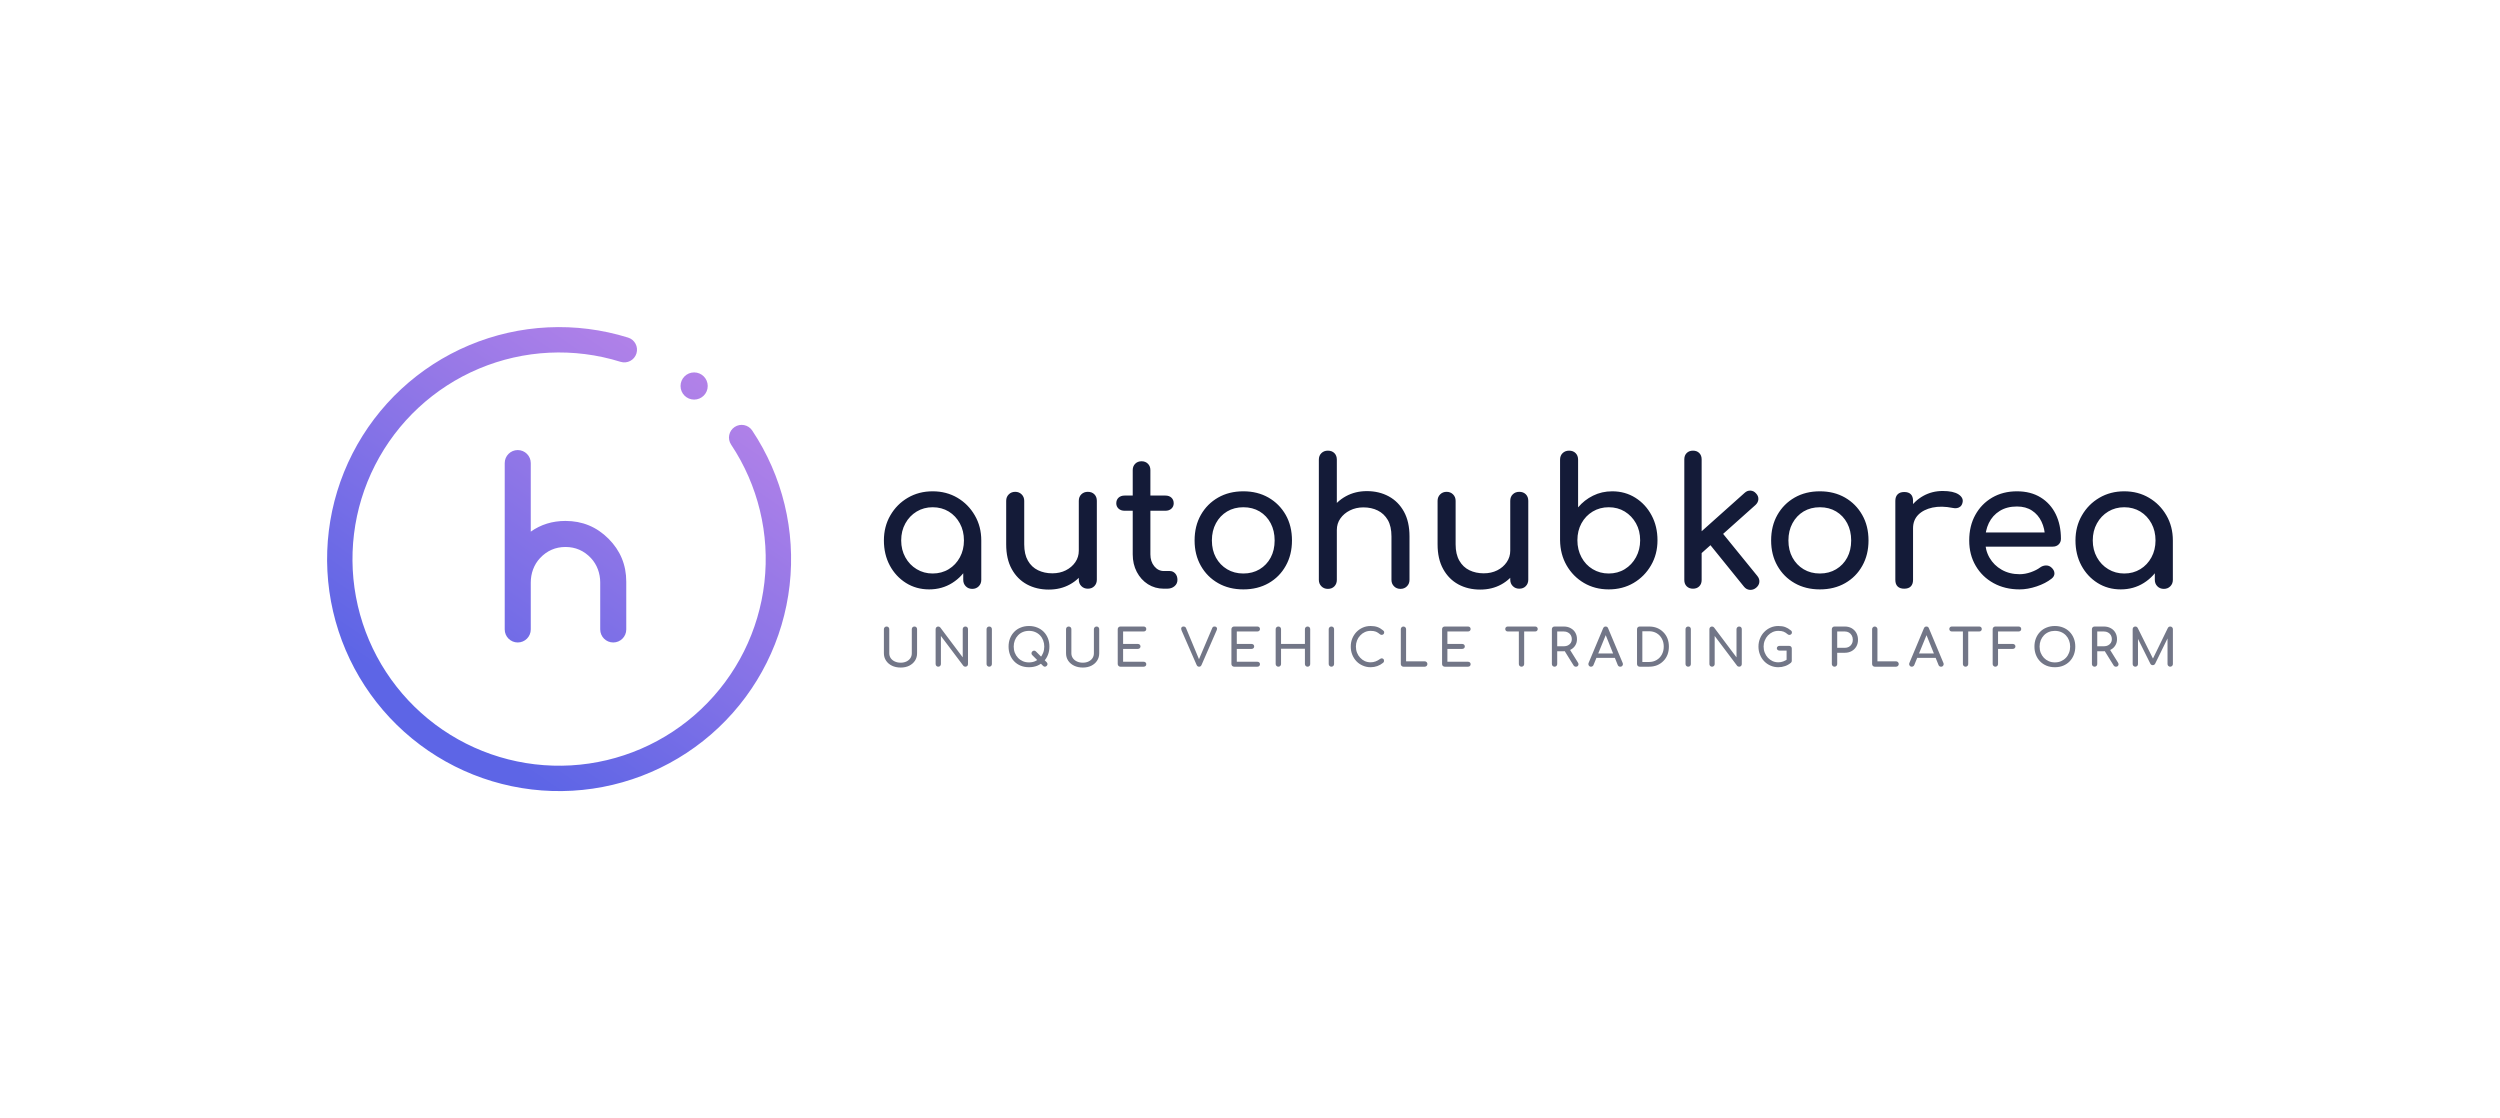
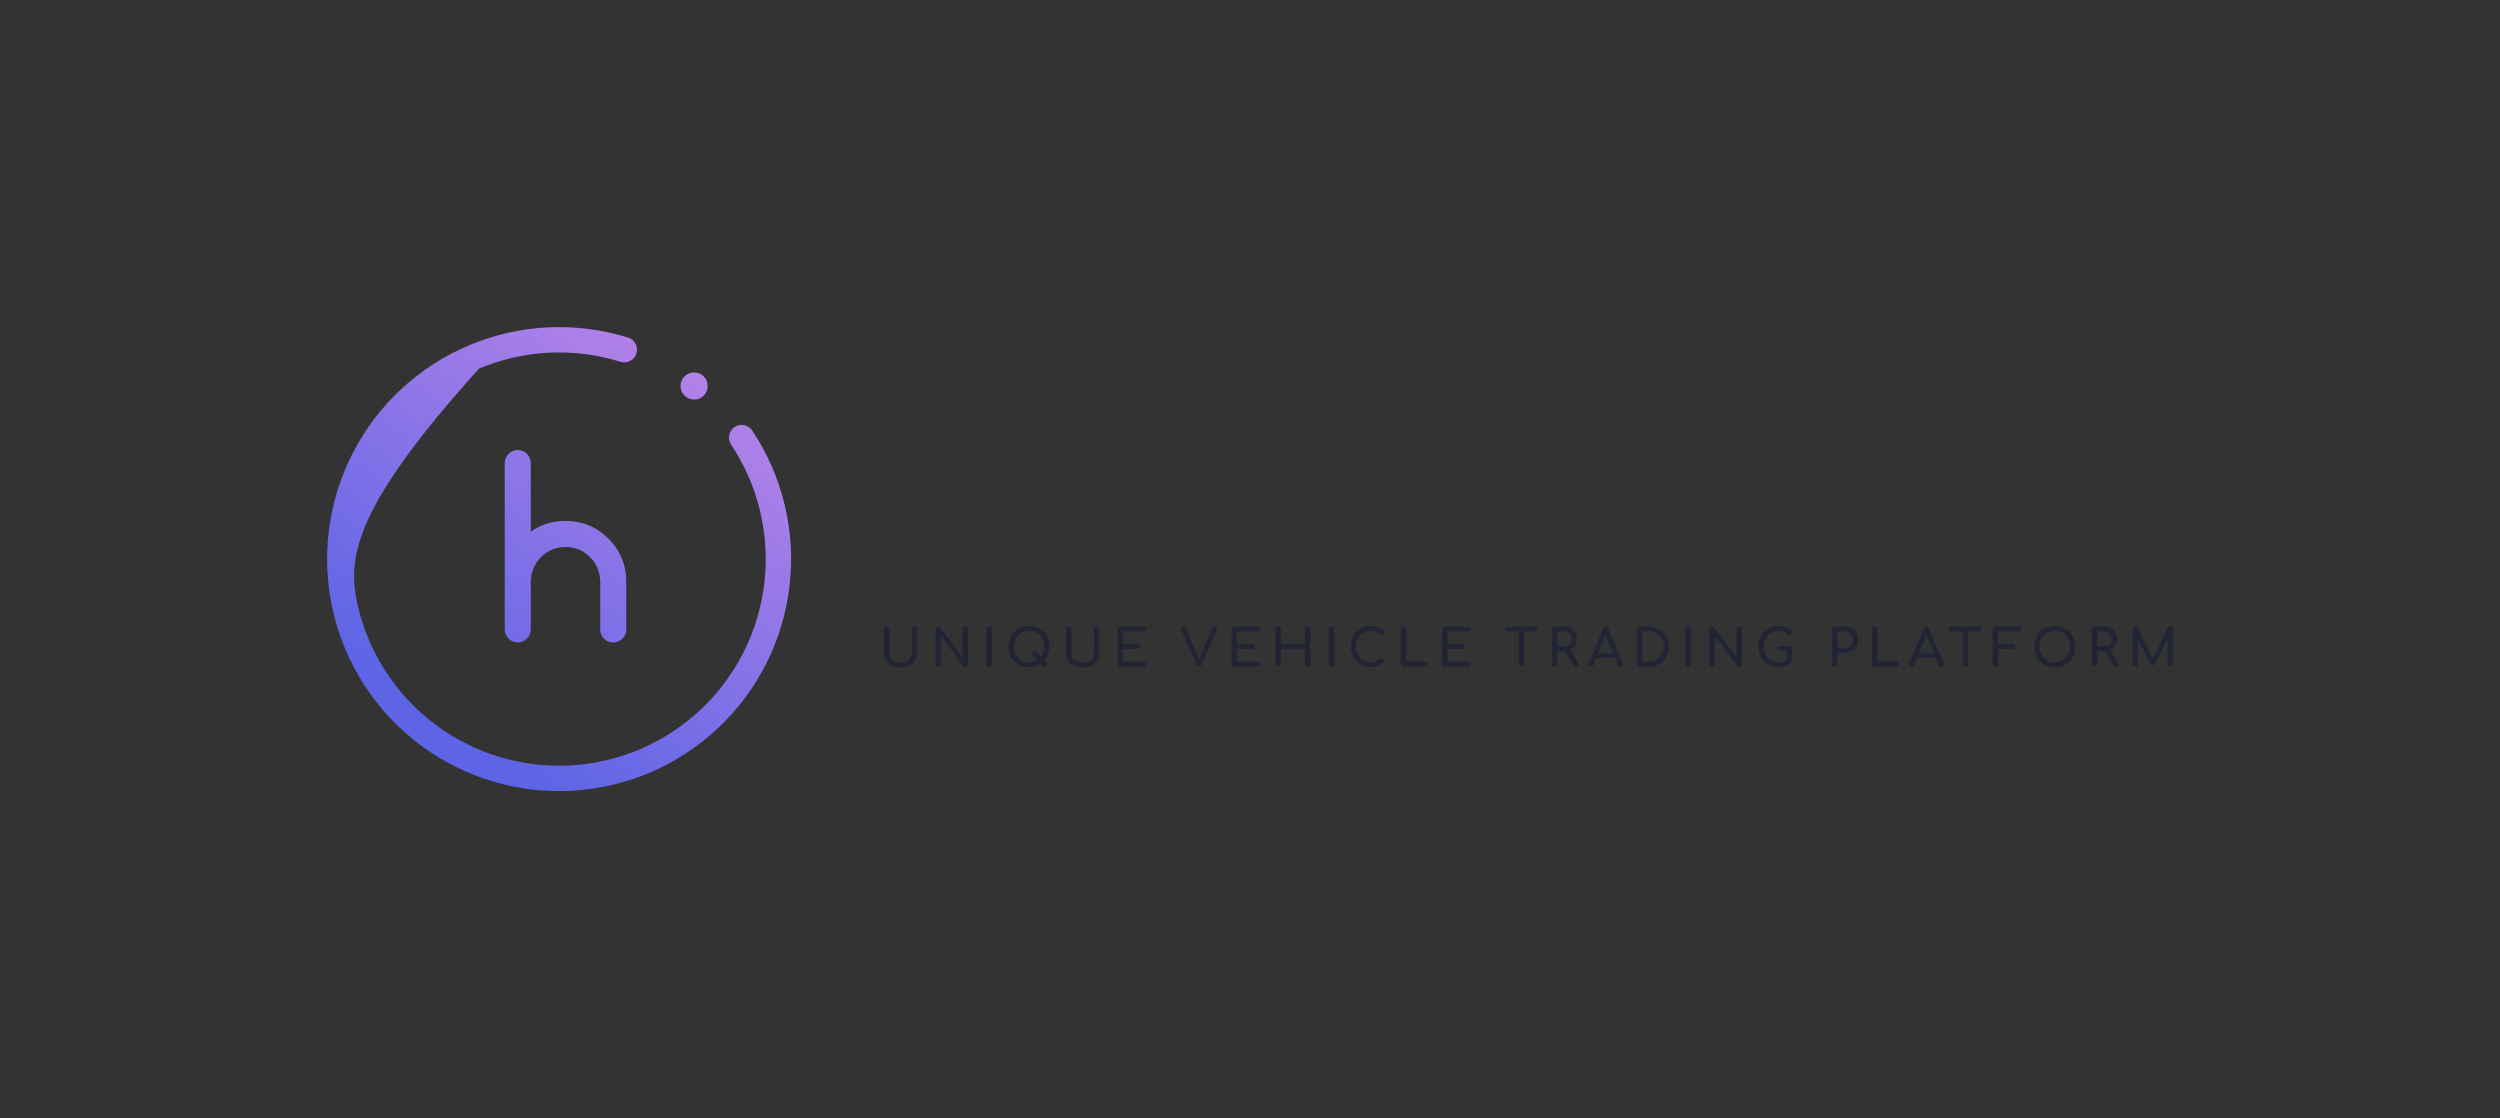
<svg xmlns="http://www.w3.org/2000/svg" viewBox="20 167.851 535.007 239.298">
  <rect x="20" y="167.851" width="535.007" height="239.298" fill="#333333" stroke="none" />
-   <rect height="100%" width="100%" x="20" y="167.851" fill="#ffffff" />
  <g transform="rotate(0 139.649 287.5)">
    <svg viewBox="-4.76837158203125e-7 9.5367431640625e-7 128 128" fill="none" height="99.298" width="99.298" y="237.851" x="90" preserveAspectRatio="xMinYMin" style="overflow: visible;">
-       <path fill-rule="evenodd" clip-rule="evenodd" d="M41.896 11.46C29.506 16.673 19.357 26.096 13.241 38.066C7.126 50.036 5.437 63.782 8.474 76.877C11.51 89.971 19.077 101.571 29.836 109.627C40.596 117.684 53.857 121.678 67.276 120.906C80.696 120.133 93.411 114.643 103.175 105.405C112.939 96.166 119.124 83.775 120.638 70.419C122.151 57.062 118.896 43.601 111.447 32.412C110.376 30.803 110.812 28.63 112.421 27.559C114.03 26.488 116.203 26.924 117.274 28.533C125.638 41.096 129.293 56.211 127.593 71.207C125.893 86.204 118.949 100.117 107.986 110.489C97.022 120.862 82.746 127.027 67.679 127.894C52.611 128.762 37.722 124.276 25.641 115.231C13.56 106.185 5.064 93.16 1.655 78.458C-1.755 63.756 0.141 48.322 7.008 34.882C13.874 21.442 25.27 10.861 39.181 5.008C53.093 -0.845 68.625 -1.593 83.035 2.896C84.88 3.471 85.91 5.433 85.335 7.279C84.76 9.124 82.798 10.154 80.953 9.579C68.119 5.582 54.286 6.248 41.896 11.46ZM105 16.25C105 18.321 103.321 20 101.25 20C99.179 20 97.5 18.321 97.5 16.25C97.5 14.179 99.179 12.5 101.25 12.5C103.321 12.5 105 14.179 105 16.25ZM56.184 56.429C58.955 54.457 62.147 53.472 65.764 53.472C70.404 53.472 74.357 55.107 77.627 58.375C80.893 61.643 82.528 65.596 82.528 70.236V83.408C82.528 85.391 80.92 87 78.936 87C76.952 87 75.343 85.391 75.343 83.408V70.445C75.343 67.973 74.489 65.54 72.8 63.735C70.879 61.683 68.533 60.657 65.764 60.657C62.995 60.657 60.649 61.683 58.729 63.735C57.039 65.54 56.184 67.973 56.184 70.445V83.408C56.184 85.391 54.576 87 52.593 87C50.608 87 49 85.391 49 83.408V37.513C49 35.531 50.608 33.921 52.593 33.921C54.576 33.921 56.184 35.531 56.184 37.513V56.429Z" fill="url(#paint0_linear_440_11935)" style="fill: url(#paint0_linear_440_11935);" />
+       <path fill-rule="evenodd" clip-rule="evenodd" d="M41.896 11.46C7.126 50.036 5.437 63.782 8.474 76.877C11.51 89.971 19.077 101.571 29.836 109.627C40.596 117.684 53.857 121.678 67.276 120.906C80.696 120.133 93.411 114.643 103.175 105.405C112.939 96.166 119.124 83.775 120.638 70.419C122.151 57.062 118.896 43.601 111.447 32.412C110.376 30.803 110.812 28.63 112.421 27.559C114.03 26.488 116.203 26.924 117.274 28.533C125.638 41.096 129.293 56.211 127.593 71.207C125.893 86.204 118.949 100.117 107.986 110.489C97.022 120.862 82.746 127.027 67.679 127.894C52.611 128.762 37.722 124.276 25.641 115.231C13.56 106.185 5.064 93.16 1.655 78.458C-1.755 63.756 0.141 48.322 7.008 34.882C13.874 21.442 25.27 10.861 39.181 5.008C53.093 -0.845 68.625 -1.593 83.035 2.896C84.88 3.471 85.91 5.433 85.335 7.279C84.76 9.124 82.798 10.154 80.953 9.579C68.119 5.582 54.286 6.248 41.896 11.46ZM105 16.25C105 18.321 103.321 20 101.25 20C99.179 20 97.5 18.321 97.5 16.25C97.5 14.179 99.179 12.5 101.25 12.5C103.321 12.5 105 14.179 105 16.25ZM56.184 56.429C58.955 54.457 62.147 53.472 65.764 53.472C70.404 53.472 74.357 55.107 77.627 58.375C80.893 61.643 82.528 65.596 82.528 70.236V83.408C82.528 85.391 80.92 87 78.936 87C76.952 87 75.343 85.391 75.343 83.408V70.445C75.343 67.973 74.489 65.54 72.8 63.735C70.879 61.683 68.533 60.657 65.764 60.657C62.995 60.657 60.649 61.683 58.729 63.735C57.039 65.54 56.184 67.973 56.184 70.445V83.408C56.184 85.391 54.576 87 52.593 87C50.608 87 49 85.391 49 83.408V37.513C49 35.531 50.608 33.921 52.593 33.921C54.576 33.921 56.184 35.531 56.184 37.513V56.429Z" fill="url(#paint0_linear_440_11935)" style="fill: url(#paint0_linear_440_11935);" />
      <linearGradient id="paint0_linear_440_11935" x1="104" y1="12.5" x2="32" y2="117.5" gradientUnits="userSpaceOnUse" style="">
        <stop stop-color="#B382E8" />
        <stop offset="0.938" stop-color="#5D65E6" />
      </linearGradient>
    </svg>
  </g>
  <g transform="rotate(0 347.082 306.263)">
    <svg x="209.157" y="301.818" viewBox="1.1 0.99 275.85 8.89" height="8.89" width="275.85" style="overflow: visible;">
      <g fill="#141b38" fill-opacity="0.6" style="">
        <path d="M4.70 9.88L4.70 9.88Q3.64 9.88 2.83 9.49Q2.01 9.09 1.56 8.40Q1.10 7.71 1.10 6.82L1.10 6.82L1.10 1.67Q1.10 1.42 1.27 1.26Q1.43 1.10 1.67 1.10L1.67 1.10Q1.93 1.10 2.09 1.26Q2.25 1.42 2.25 1.67L2.25 1.67L2.25 6.82Q2.25 7.41 2.56 7.87Q2.87 8.32 3.43 8.58Q3.99 8.84 4.70 8.84L4.70 8.84Q5.39 8.84 5.93 8.58Q6.46 8.32 6.77 7.87Q7.07 7.41 7.07 6.82L7.07 6.82L7.07 1.67Q7.07 1.42 7.23 1.26Q7.40 1.10 7.64 1.10L7.64 1.10Q7.89 1.10 8.05 1.26Q8.20 1.42 8.20 1.67L8.20 1.67L8.20 6.82Q8.20 7.71 7.76 8.40Q7.31 9.09 6.52 9.49Q5.73 9.88 4.70 9.88ZM12.73 9.70L12.73 9.70Q12.49 9.70 12.33 9.53Q12.17 9.37 12.17 9.13L12.17 9.13L12.17 1.67Q12.17 1.42 12.33 1.26Q12.49 1.10 12.73 1.10L12.73 1.10Q12.99 1.10 13.17 1.31L13.17 1.31L17.97 7.70L17.97 1.67Q17.97 1.42 18.13 1.26Q18.30 1.10 18.54 1.10L18.54 1.10Q18.79 1.10 18.95 1.26Q19.10 1.42 19.10 1.67L19.10 1.67L19.10 9.13Q19.10 9.37 18.95 9.53Q18.79 9.70 18.54 9.70L18.54 9.70Q18.43 9.70 18.30 9.65Q18.18 9.60 18.10 9.50L18.10 9.50L13.30 3.12L13.30 9.13Q13.30 9.37 13.14 9.53Q12.98 9.70 12.73 9.70ZM23.64 9.70L23.64 9.70Q23.40 9.70 23.23 9.53Q23.07 9.37 23.07 9.13L23.07 9.13L23.07 1.67Q23.07 1.42 23.23 1.26Q23.40 1.10 23.64 1.10L23.64 1.10Q23.89 1.10 24.05 1.26Q24.21 1.42 24.21 1.67L24.21 1.67L24.21 9.13Q24.21 9.37 24.05 9.53Q23.89 9.70 23.64 9.70ZM35.16 9.52L35.16 9.52L32.85 7.22Q32.68 7.05 32.68 6.83Q32.68 6.62 32.85 6.44L32.85 6.44Q33.03 6.26 33.25 6.26Q33.46 6.26 33.64 6.44L33.64 6.44L35.94 8.75Q36.10 8.93 36.11 9.14Q36.11 9.35 35.94 9.52L35.94 9.52Q35.76 9.70 35.55 9.70Q35.33 9.70 35.16 9.52ZM32.15 9.81L32.15 9.81Q31.18 9.81 30.38 9.49Q29.57 9.16 29.00 8.57Q28.42 7.98 28.10 7.17Q27.78 6.36 27.78 5.39L27.78 5.39Q27.78 4.43 28.10 3.62Q28.42 2.82 29.00 2.23Q29.57 1.64 30.38 1.32Q31.18 0.99 32.15 0.99L32.15 0.99Q33.12 0.99 33.92 1.32Q34.71 1.64 35.30 2.23Q35.88 2.82 36.20 3.62Q36.52 4.43 36.52 5.39L36.52 5.39Q36.52 6.36 36.20 7.17Q35.88 7.98 35.30 8.57Q34.71 9.16 33.92 9.49Q33.12 9.81 32.15 9.81ZM32.15 8.78L32.15 8.78Q32.87 8.78 33.47 8.52Q34.07 8.26 34.51 7.80Q34.95 7.34 35.18 6.73Q35.42 6.11 35.42 5.39L35.42 5.39Q35.42 4.68 35.18 4.06Q34.95 3.45 34.51 2.99Q34.07 2.53 33.47 2.28Q32.87 2.03 32.15 2.03L32.15 2.03Q31.43 2.03 30.83 2.28Q30.23 2.53 29.80 2.99Q29.36 3.45 29.12 4.06Q28.88 4.68 28.88 5.39L28.88 5.39Q28.88 6.11 29.12 6.73Q29.36 7.34 29.80 7.80Q30.23 8.26 30.83 8.52Q31.43 8.78 32.15 8.78ZM43.68 9.88L43.68 9.88Q42.62 9.88 41.81 9.49Q40.99 9.09 40.53 8.40Q40.08 7.71 40.08 6.82L40.08 6.82L40.08 1.67Q40.08 1.42 40.24 1.26Q40.41 1.10 40.65 1.10L40.65 1.10Q40.90 1.10 41.06 1.26Q41.22 1.42 41.22 1.67L41.22 1.67L41.22 6.82Q41.22 7.41 41.54 7.87Q41.85 8.32 42.41 8.58Q42.96 8.84 43.68 8.84L43.68 8.84Q44.37 8.84 44.90 8.58Q45.44 8.32 45.74 7.87Q46.04 7.41 46.04 6.82L46.04 6.82L46.04 1.67Q46.04 1.42 46.21 1.26Q46.37 1.10 46.62 1.10L46.62 1.10Q46.87 1.10 47.02 1.26Q47.18 1.42 47.18 1.67L47.18 1.67L47.18 6.82Q47.18 7.71 46.73 8.40Q46.29 9.09 45.49 9.49Q44.70 9.88 43.68 9.88ZM56.69 9.70L51.71 9.70Q51.47 9.70 51.31 9.53Q51.14 9.37 51.14 9.13L51.14 9.13L51.14 1.67Q51.14 1.42 51.31 1.26Q51.47 1.10 51.71 1.10L51.71 1.10L56.69 1.10Q56.94 1.10 57.10 1.25Q57.25 1.40 57.25 1.64L57.25 1.64Q57.25 1.87 57.10 2.01Q56.94 2.16 56.69 2.16L56.69 2.16L52.29 2.16L52.29 4.83L55.45 4.83Q55.70 4.83 55.85 4.98Q56.01 5.13 56.01 5.36L56.01 5.36Q56.01 5.59 55.85 5.74Q55.70 5.89 55.45 5.89L55.45 5.89L52.29 5.89L52.29 8.64L56.69 8.64Q56.94 8.64 57.10 8.79Q57.25 8.93 57.25 9.16L57.25 9.16Q57.25 9.40 57.10 9.55Q56.94 9.70 56.69 9.70L56.69 9.70ZM68.55 9.70L68.55 9.70Q68.20 9.70 68.03 9.34L68.03 9.34L64.81 1.96Q64.65 1.59 64.77 1.34Q64.89 1.10 65.23 1.10L65.23 1.10Q65.62 1.10 65.76 1.44L65.76 1.44L68.59 8.24L68.47 8.24L71.36 1.44Q71.44 1.24 71.56 1.17Q71.68 1.10 71.87 1.10L71.87 1.10Q72.20 1.10 72.33 1.34Q72.46 1.57 72.33 1.86L72.33 1.86L69.07 9.34Q68.99 9.51 68.86 9.61Q68.74 9.70 68.55 9.70ZM81.02 9.70L76.05 9.70Q75.80 9.70 75.64 9.53Q75.47 9.37 75.47 9.13L75.47 9.13L75.47 1.67Q75.47 1.42 75.64 1.26Q75.80 1.10 76.05 1.10L76.05 1.10L81.02 1.10Q81.28 1.10 81.43 1.25Q81.58 1.40 81.58 1.64L81.58 1.64Q81.58 1.87 81.43 2.01Q81.28 2.16 81.02 2.16L81.02 2.16L76.62 2.16L76.62 4.83L79.78 4.83Q80.03 4.83 80.19 4.98Q80.34 5.13 80.34 5.36L80.34 5.36Q80.34 5.59 80.19 5.74Q80.03 5.89 79.78 5.89L79.78 5.89L76.62 5.89L76.62 8.64L81.02 8.64Q81.28 8.64 81.43 8.79Q81.58 8.93 81.58 9.16L81.58 9.16Q81.58 9.40 81.43 9.55Q81.28 9.70 81.02 9.70L81.02 9.70ZM85.52 9.70L85.52 9.70Q85.27 9.70 85.11 9.53Q84.94 9.37 84.94 9.13L84.94 9.13L84.94 1.67Q84.94 1.42 85.11 1.26Q85.27 1.10 85.52 1.10L85.52 1.10Q85.77 1.10 85.93 1.26Q86.09 1.42 86.09 1.67L86.09 1.67L86.09 4.83L91.20 4.83L91.20 1.67Q91.20 1.42 91.36 1.26Q91.53 1.10 91.77 1.10L91.77 1.10Q92.02 1.10 92.18 1.26Q92.33 1.42 92.33 1.67L92.33 1.67L92.33 9.13Q92.33 9.37 92.18 9.53Q92.02 9.70 91.77 9.70L91.77 9.70Q91.53 9.70 91.36 9.53Q91.20 9.37 91.20 9.13L91.20 9.13L91.20 5.85L86.09 5.85L86.09 9.13Q86.09 9.37 85.93 9.53Q85.77 9.70 85.52 9.70ZM96.87 9.70L96.87 9.70Q96.62 9.70 96.46 9.53Q96.29 9.37 96.29 9.13L96.29 9.13L96.29 1.67Q96.29 1.42 96.46 1.26Q96.62 1.10 96.87 1.10L96.87 1.10Q97.12 1.10 97.28 1.26Q97.44 1.42 97.44 1.67L97.44 1.67L97.44 9.13Q97.44 9.37 97.28 9.53Q97.12 9.70 96.87 9.70ZM105.26 9.81L105.26 9.81Q104.36 9.81 103.59 9.47Q102.81 9.14 102.23 8.54Q101.66 7.94 101.33 7.13Q101.01 6.33 101.01 5.39L101.01 5.39Q101.01 4.47 101.33 3.67Q101.66 2.87 102.23 2.27Q102.81 1.67 103.58 1.33Q104.35 0.99 105.26 0.99L105.26 0.99Q106.10 0.99 106.72 1.21Q107.33 1.43 107.94 1.94L107.94 1.94Q108.03 2.00 108.08 2.08Q108.13 2.15 108.15 2.22Q108.16 2.29 108.16 2.39L108.16 2.39Q108.16 2.60 108.01 2.74Q107.87 2.87 107.66 2.89Q107.45 2.91 107.25 2.75L107.25 2.75Q106.84 2.40 106.41 2.21Q105.97 2.03 105.26 2.03L105.26 2.03Q104.61 2.03 104.03 2.29Q103.46 2.55 103.03 3.02Q102.59 3.48 102.35 4.09Q102.11 4.70 102.11 5.39L102.11 5.39Q102.11 6.10 102.35 6.71Q102.59 7.32 103.03 7.78Q103.46 8.25 104.03 8.51Q104.61 8.76 105.26 8.76L105.26 8.76Q105.82 8.76 106.32 8.57Q106.82 8.38 107.28 8.04L107.28 8.04Q107.48 7.89 107.67 7.91Q107.87 7.93 108.00 8.06Q108.13 8.20 108.13 8.44L108.13 8.44Q108.13 8.55 108.09 8.66Q108.04 8.76 107.95 8.85L107.95 8.85Q107.36 9.33 106.68 9.57Q106.01 9.81 105.26 9.81ZM116.84 9.70L112.28 9.70Q112.04 9.70 111.88 9.53Q111.72 9.37 111.72 9.13L111.72 9.13L111.72 1.67Q111.72 1.43 111.88 1.27Q112.05 1.10 112.28 1.10L112.28 1.10Q112.52 1.10 112.69 1.27Q112.85 1.43 112.85 1.67L112.85 1.67L112.85 8.55L116.84 8.55Q117.08 8.55 117.25 8.72Q117.41 8.89 117.41 9.13L117.41 9.13Q117.41 9.37 117.25 9.53Q117.08 9.70 116.84 9.70L116.84 9.70ZM126.10 9.70L121.12 9.70Q120.88 9.70 120.71 9.53Q120.55 9.37 120.55 9.13L120.55 9.13L120.55 1.67Q120.55 1.42 120.71 1.26Q120.88 1.10 121.12 1.10L121.12 1.10L126.10 1.10Q126.35 1.10 126.51 1.25Q126.66 1.40 126.66 1.64L126.66 1.64Q126.66 1.87 126.51 2.01Q126.35 2.16 126.10 2.16L126.10 2.16L121.69 2.16L121.69 4.83L124.85 4.83Q125.11 4.83 125.26 4.98Q125.42 5.13 125.42 5.36L125.42 5.36Q125.42 5.59 125.26 5.74Q125.11 5.89 124.85 5.89L124.85 5.89L121.69 5.89L121.69 8.64L126.10 8.64Q126.35 8.64 126.51 8.79Q126.66 8.93 126.66 9.16L126.66 9.16Q126.66 9.40 126.51 9.55Q126.35 9.70 126.10 9.70L126.10 9.70ZM137.55 9.70L137.55 9.70Q137.31 9.70 137.14 9.53Q136.98 9.37 136.98 9.13L136.98 9.13L136.98 1.10L138.12 1.10L138.12 9.13Q138.12 9.37 137.96 9.53Q137.79 9.70 137.55 9.70ZM140.49 2.16L134.60 2.16Q134.37 2.16 134.22 2.01Q134.07 1.86 134.07 1.63L134.07 1.63Q134.07 1.40 134.22 1.25Q134.37 1.10 134.60 1.10L134.60 1.10L140.49 1.10Q140.72 1.10 140.87 1.25Q141.02 1.40 141.02 1.63L141.02 1.63Q141.02 1.86 140.87 2.01Q140.72 2.16 140.49 2.16L140.49 2.16ZM144.62 9.70L144.62 9.70Q144.38 9.70 144.21 9.53Q144.05 9.37 144.05 9.13L144.05 9.13L144.05 1.67Q144.05 1.42 144.21 1.26Q144.38 1.10 144.62 1.10L144.62 1.10L146.60 1.10Q147.43 1.10 148.06 1.45Q148.70 1.79 149.06 2.40Q149.42 3.01 149.42 3.81L149.42 3.81Q149.42 4.56 149.06 5.14Q148.70 5.73 148.06 6.06Q147.43 6.39 146.60 6.39L146.60 6.39L145.19 6.39L145.19 9.13Q145.19 9.37 145.03 9.53Q144.87 9.70 144.62 9.70ZM149.19 9.70L149.19 9.70Q149.03 9.70 148.91 9.63Q148.78 9.57 148.69 9.42L148.69 9.42L146.71 6.23L147.82 5.91L149.63 8.82Q149.83 9.14 149.68 9.42Q149.54 9.70 149.19 9.70ZM145.19 2.16L145.19 5.33L146.60 5.33Q147.11 5.33 147.49 5.14Q147.88 4.94 148.10 4.60Q148.32 4.25 148.32 3.81L148.32 3.81Q148.32 3.33 148.10 2.95Q147.88 2.58 147.49 2.37Q147.11 2.16 146.60 2.16L146.60 2.16L145.19 2.16ZM152.42 9.70L152.42 9.70Q152.12 9.70 151.95 9.44Q151.79 9.17 151.92 8.87L151.92 8.87L155.01 1.49Q155.18 1.10 155.55 1.10L155.55 1.10Q155.95 1.10 156.09 1.49L156.09 1.49L159.20 8.90Q159.32 9.20 159.16 9.45Q159.00 9.70 158.68 9.70L158.68 9.70Q158.51 9.70 158.36 9.61Q158.22 9.51 158.15 9.35L158.15 9.35L155.42 2.57L155.73 2.57L152.95 9.35Q152.88 9.52 152.73 9.61Q152.58 9.70 152.42 9.70ZM158.20 7.81L153.01 7.81L153.45 6.86L157.76 6.86L158.20 7.81ZM164.83 9.70L162.84 9.70Q162.60 9.70 162.43 9.53Q162.27 9.37 162.27 9.13L162.27 9.13L162.27 1.67Q162.27 1.42 162.43 1.26Q162.60 1.10 162.84 1.10L162.84 1.10L164.83 1.10Q165.78 1.10 166.56 1.41Q167.33 1.73 167.90 2.31Q168.48 2.88 168.79 3.67Q169.09 4.45 169.09 5.39L169.09 5.39Q169.09 6.34 168.79 7.13Q168.48 7.92 167.90 8.49Q167.33 9.07 166.56 9.39Q165.78 9.70 164.83 9.70L164.83 9.70ZM163.41 2.11L163.41 8.69L164.83 8.69Q165.76 8.69 166.47 8.26Q167.18 7.84 167.58 7.10Q167.99 6.35 167.99 5.39L167.99 5.39Q167.99 4.43 167.58 3.69Q167.18 2.95 166.47 2.53Q165.76 2.11 164.83 2.11L164.83 2.11L163.41 2.11ZM173.22 9.70L173.22 9.70Q172.98 9.70 172.81 9.53Q172.65 9.37 172.65 9.13L172.65 9.13L172.65 1.67Q172.65 1.42 172.81 1.26Q172.98 1.10 173.22 1.10L173.22 1.10Q173.48 1.10 173.64 1.26Q173.79 1.42 173.79 1.67L173.79 1.67L173.79 9.13Q173.79 9.37 173.64 9.53Q173.48 9.70 173.22 9.70ZM178.32 9.70L178.32 9.70Q178.08 9.70 177.92 9.53Q177.76 9.37 177.76 9.13L177.76 9.13L177.76 1.67Q177.76 1.42 177.92 1.26Q178.08 1.10 178.32 1.10L178.32 1.10Q178.58 1.10 178.76 1.31L178.76 1.31L183.56 7.70L183.56 1.67Q183.56 1.42 183.73 1.26Q183.89 1.10 184.13 1.10L184.13 1.10Q184.39 1.10 184.54 1.26Q184.69 1.42 184.69 1.67L184.69 1.67L184.69 9.13Q184.69 9.37 184.54 9.53Q184.39 9.70 184.13 9.70L184.13 9.70Q184.02 9.70 183.90 9.65Q183.77 9.60 183.69 9.50L183.69 9.50L178.89 3.12L178.89 9.13Q178.89 9.37 178.73 9.53Q178.57 9.70 178.32 9.70ZM192.51 9.81L192.51 9.81Q191.62 9.81 190.84 9.47Q190.07 9.14 189.49 8.54Q188.91 7.94 188.59 7.13Q188.26 6.33 188.26 5.39L188.26 5.39Q188.26 4.47 188.59 3.67Q188.91 2.87 189.49 2.27Q190.07 1.67 190.84 1.33Q191.61 0.99 192.51 0.99L192.51 0.99Q193.36 0.99 193.97 1.21Q194.58 1.43 195.20 1.94L195.20 1.94Q195.29 2.00 195.34 2.08Q195.39 2.15 195.40 2.22Q195.42 2.29 195.42 2.39L195.42 2.39Q195.42 2.60 195.27 2.74Q195.12 2.88 194.91 2.90Q194.69 2.91 194.50 2.75L194.50 2.75Q194.10 2.40 193.66 2.21Q193.23 2.03 192.51 2.03L192.51 2.03Q191.86 2.03 191.29 2.29Q190.72 2.55 190.28 3.02Q189.85 3.48 189.61 4.09Q189.36 4.70 189.36 5.39L189.36 5.39Q189.36 6.10 189.61 6.71Q189.85 7.32 190.28 7.78Q190.72 8.25 191.29 8.51Q191.86 8.76 192.51 8.76L192.51 8.76Q193.07 8.76 193.57 8.57Q194.08 8.38 194.54 8.04L194.54 8.04Q194.74 7.89 194.93 7.91Q195.12 7.93 195.25 8.06Q195.39 8.20 195.39 8.44L195.39 8.44Q195.39 8.55 195.35 8.66Q195.31 8.76 195.21 8.85L195.21 8.85Q194.63 9.34 193.94 9.57Q193.26 9.81 192.51 9.81ZM195.39 5.81L195.39 8.44L194.28 8.22L194.28 6.25L192.77 6.25Q192.52 6.25 192.36 6.11Q192.19 5.97 192.19 5.75L192.19 5.75Q192.19 5.53 192.36 5.38Q192.52 5.24 192.77 5.24L192.77 5.24L194.82 5.24Q195.08 5.24 195.23 5.40Q195.39 5.56 195.39 5.81L195.39 5.81ZM204.53 9.70L204.53 9.70Q204.29 9.70 204.13 9.53Q203.96 9.37 203.96 9.13L203.96 9.13L203.96 1.67Q203.96 1.42 204.13 1.26Q204.29 1.10 204.53 1.10L204.53 1.10L206.74 1.10Q207.56 1.10 208.20 1.46Q208.84 1.83 209.20 2.47Q209.56 3.12 209.56 3.95L209.56 3.95Q209.56 4.76 209.20 5.38Q208.84 6.01 208.20 6.36Q207.56 6.72 206.74 6.72L206.74 6.72L205.11 6.72L205.11 9.13Q205.11 9.37 204.95 9.53Q204.79 9.70 204.53 9.70ZM205.11 2.16L205.11 5.66L206.74 5.66Q207.24 5.66 207.63 5.44Q208.01 5.22 208.23 4.83Q208.45 4.45 208.45 3.95L208.45 3.95Q208.45 3.42 208.23 3.02Q208.01 2.62 207.63 2.39Q207.24 2.16 206.74 2.16L206.74 2.16L205.11 2.16ZM217.70 9.70L213.14 9.70Q212.90 9.70 212.74 9.53Q212.58 9.37 212.58 9.13L212.58 9.13L212.58 1.67Q212.58 1.43 212.75 1.27Q212.91 1.10 213.14 1.10L213.14 1.10Q213.39 1.10 213.55 1.27Q213.72 1.43 213.72 1.67L213.72 1.67L213.72 8.55L217.70 8.55Q217.95 8.55 218.11 8.72Q218.28 8.89 218.28 9.13L218.28 9.13Q218.28 9.37 218.11 9.53Q217.95 9.70 217.70 9.70L217.70 9.70ZM221.07 9.70L221.07 9.70Q220.76 9.70 220.60 9.44Q220.43 9.17 220.57 8.87L220.57 8.87L223.66 1.49Q223.82 1.10 224.20 1.10L224.20 1.10Q224.60 1.10 224.74 1.49L224.74 1.49L227.84 8.90Q227.96 9.20 227.80 9.45Q227.65 9.70 227.33 9.70L227.33 9.70Q227.16 9.70 227.01 9.61Q226.86 9.51 226.80 9.35L226.80 9.35L224.07 2.57L224.38 2.57L221.60 9.35Q221.52 9.52 221.37 9.61Q221.23 9.70 221.07 9.70ZM226.85 7.81L221.66 7.81L222.10 6.86L226.41 6.86L226.85 7.81ZM232.58 9.70L232.58 9.70Q232.34 9.70 232.17 9.53Q232.01 9.37 232.01 9.13L232.01 9.13L232.01 1.10L233.15 1.10L233.15 9.13Q233.15 9.37 232.99 9.53Q232.82 9.70 232.58 9.70ZM235.52 2.16L229.63 2.16Q229.40 2.16 229.25 2.01Q229.10 1.86 229.10 1.63L229.10 1.63Q229.10 1.40 229.25 1.25Q229.40 1.10 229.63 1.10L229.63 1.10L235.52 1.10Q235.75 1.10 235.90 1.25Q236.05 1.40 236.05 1.63L236.05 1.63Q236.05 1.86 235.90 2.01Q235.75 2.16 235.52 2.16L235.52 2.16ZM238.95 9.70L238.95 9.70Q238.71 9.70 238.55 9.53Q238.38 9.37 238.38 9.13L238.38 9.13L238.38 1.67Q238.38 1.42 238.55 1.26Q238.71 1.10 238.95 1.10L238.95 1.10L243.93 1.10Q244.18 1.10 244.34 1.25Q244.49 1.40 244.49 1.64L244.49 1.64Q244.49 1.87 244.34 2.01Q244.18 2.16 243.93 2.16L243.93 2.16L239.53 2.16L239.53 4.83L242.68 4.83Q242.94 4.83 243.09 4.98Q243.25 5.13 243.25 5.36L243.25 5.36Q243.25 5.59 243.09 5.74Q242.94 5.89 242.68 5.89L242.68 5.89L239.53 5.89L239.53 9.13Q239.53 9.37 239.36 9.53Q239.19 9.70 238.95 9.70ZM251.69 9.81L251.69 9.81Q250.72 9.81 249.92 9.49Q249.11 9.16 248.54 8.57Q247.96 7.98 247.64 7.17Q247.32 6.36 247.32 5.39L247.32 5.39Q247.32 4.43 247.64 3.62Q247.96 2.82 248.54 2.23Q249.11 1.64 249.92 1.32Q250.72 0.99 251.69 0.99L251.69 0.99Q252.66 0.99 253.46 1.32Q254.26 1.64 254.84 2.23Q255.42 2.82 255.74 3.62Q256.06 4.43 256.06 5.39L256.06 5.39Q256.06 6.36 255.74 7.17Q255.42 7.98 254.84 8.57Q254.26 9.16 253.46 9.49Q252.66 9.81 251.69 9.81ZM251.69 8.78L251.69 8.78Q252.41 8.78 253.01 8.52Q253.61 8.26 254.05 7.80Q254.49 7.34 254.72 6.73Q254.96 6.11 254.96 5.39L254.96 5.39Q254.96 4.68 254.72 4.06Q254.49 3.45 254.05 2.99Q253.61 2.53 253.01 2.28Q252.41 2.03 251.69 2.03L251.69 2.03Q250.98 2.03 250.38 2.28Q249.78 2.53 249.34 2.99Q248.91 3.45 248.66 4.06Q248.42 4.68 248.42 5.39L248.42 5.39Q248.42 6.11 248.66 6.73Q248.91 7.34 249.34 7.80Q249.78 8.26 250.38 8.52Q250.98 8.78 251.69 8.78ZM260.19 9.70L260.19 9.70Q259.95 9.70 259.78 9.53Q259.62 9.37 259.62 9.13L259.62 9.13L259.62 1.67Q259.62 1.42 259.78 1.26Q259.95 1.10 260.19 1.10L260.19 1.10L262.17 1.10Q263.00 1.10 263.64 1.45Q264.28 1.79 264.63 2.40Q264.99 3.01 264.99 3.81L264.99 3.81Q264.99 4.56 264.63 5.14Q264.28 5.73 263.64 6.06Q263.00 6.39 262.17 6.39L262.17 6.39L260.76 6.39L260.76 9.13Q260.76 9.37 260.60 9.53Q260.44 9.70 260.19 9.70ZM264.76 9.70L264.76 9.70Q264.61 9.70 264.48 9.63Q264.35 9.57 264.26 9.42L264.26 9.42L262.28 6.23L263.39 5.91L265.20 8.82Q265.40 9.14 265.26 9.42Q265.11 9.70 264.76 9.70ZM260.76 2.16L260.76 5.33L262.17 5.33Q262.68 5.33 263.06 5.14Q263.45 4.94 263.67 4.60Q263.89 4.25 263.89 3.81L263.89 3.81Q263.89 3.33 263.67 2.95Q263.45 2.58 263.06 2.37Q262.68 2.16 262.17 2.16L262.17 2.16L260.76 2.16ZM268.91 9.70L268.91 9.70Q268.67 9.70 268.50 9.53Q268.34 9.37 268.34 9.13L268.34 9.13L268.34 1.67Q268.34 1.42 268.50 1.26Q268.67 1.10 268.91 1.10L268.91 1.10Q269.24 1.10 269.42 1.41L269.42 1.41L272.86 8.31L272.51 8.31L275.87 1.41Q276.05 1.10 276.38 1.10L276.38 1.10Q276.62 1.10 276.78 1.26Q276.95 1.42 276.95 1.67L276.95 1.67L276.95 9.13Q276.95 9.37 276.78 9.53Q276.61 9.70 276.38 9.70L276.38 9.70Q276.13 9.70 275.97 9.53Q275.80 9.37 275.80 9.13L275.80 9.13L275.80 3.26L276.02 3.20L273.14 9.08Q272.95 9.37 272.64 9.37L272.64 9.37Q272.28 9.37 272.11 9.03L272.11 9.03L269.26 3.31L269.48 3.26L269.48 9.13Q269.48 9.37 269.32 9.53Q269.15 9.70 268.91 9.70Z" transform="translate(0, 0)" />
      </g>
    </svg>
  </g>
  <g transform="rotate(0 347.077 279.191)">
    <svg x="209.157" y="264.293" viewBox="2.35 3.78 275.84 29.795" height="29.795" width="275.84" style="overflow: visible;">
      <g fill="#141b38" fill-opacity="1" style="">
-         <path d="M12.03 33.47L12.03 33.47Q9.27 33.47 7.07 32.09Q4.88 30.71 3.61 28.35Q2.35 25.98 2.35 23.00L2.35 23.00Q2.35 20.01 3.73 17.63Q5.11 15.24 7.47 13.86Q9.83 12.48 12.78 12.48L12.78 12.48Q15.73 12.48 18.08 13.86Q20.42 15.24 21.80 17.63Q23.19 20.01 23.19 23.00L23.19 23.00L21.71 23.00Q21.71 25.98 20.44 28.35Q19.18 30.71 16.98 32.09Q14.79 33.47 12.03 33.47ZM12.78 30.07L12.78 30.07Q14.71 30.07 16.23 29.14Q17.74 28.22 18.61 26.61Q19.48 25.00 19.48 23.00L19.48 23.00Q19.48 20.95 18.61 19.35Q17.74 17.74 16.23 16.81Q14.71 15.89 12.78 15.89L12.78 15.89Q10.89 15.89 9.36 16.81Q7.83 17.74 6.94 19.35Q6.05 20.95 6.05 23.00L6.05 23.00Q6.05 25.00 6.94 26.61Q7.83 28.22 9.36 29.14Q10.89 30.07 12.78 30.07ZM21.26 33.36L21.26 33.36Q20.42 33.36 19.88 32.81Q19.33 32.26 19.33 31.43L19.33 31.43L19.33 25.64L20.05 21.63L23.19 23.00L23.19 31.43Q23.19 32.26 22.64 32.81Q22.09 33.36 21.26 33.36ZM37.63 33.51L37.63 33.51Q35.02 33.51 32.96 32.40Q30.90 31.28 29.71 29.12Q28.52 26.97 28.52 23.83L28.52 23.83L28.52 14.52Q28.52 13.69 29.07 13.14Q29.62 12.59 30.45 12.59L30.45 12.59Q31.28 12.59 31.83 13.14Q32.38 13.69 32.38 14.52L32.38 14.52L32.38 23.83Q32.38 25.95 33.17 27.33Q33.96 28.71 35.33 29.37Q36.69 30.03 38.39 30.03L38.39 30.03Q40.02 30.03 41.28 29.39Q42.55 28.75 43.31 27.65Q44.06 26.55 44.06 25.19L44.06 25.19L46.45 25.19Q46.45 27.53 45.29 29.43Q44.14 31.32 42.15 32.41Q40.17 33.51 37.63 33.51ZM45.99 33.32L45.99 33.32Q45.16 33.32 44.61 32.77Q44.06 32.22 44.06 31.39L44.06 31.39L44.06 14.52Q44.06 13.65 44.61 13.12Q45.16 12.59 45.99 12.59L45.99 12.59Q46.86 12.59 47.39 13.12Q47.92 13.65 47.92 14.52L47.92 14.52L47.92 31.39Q47.92 32.22 47.39 32.77Q46.86 33.32 45.99 33.32ZM62.94 33.32L62.26 33.32Q60.37 33.32 58.85 32.36Q57.34 31.39 56.47 29.73Q55.60 28.06 55.60 25.98L55.60 25.98L55.60 7.94Q55.60 7.11 56.13 6.58Q56.66 6.05 57.49 6.05L57.49 6.05Q58.32 6.05 58.85 6.58Q59.38 7.11 59.38 7.94L59.38 7.94L59.38 25.98Q59.38 27.50 60.21 28.52Q61.05 29.54 62.26 29.54L62.26 29.54L63.54 29.54Q64.22 29.54 64.70 30.07Q65.17 30.60 65.17 31.43L65.17 31.43Q65.17 32.26 64.54 32.79Q63.92 33.32 62.94 33.32L62.94 33.32ZM62.60 16.64L53.86 16.64Q53.07 16.64 52.57 16.19Q52.08 15.73 52.08 15.05L52.08 15.05Q52.08 14.30 52.57 13.84Q53.07 13.39 53.86 13.39L53.86 13.39L62.60 13.39Q63.39 13.39 63.88 13.84Q64.37 14.30 64.37 15.05L64.37 15.05Q64.37 15.73 63.88 16.19Q63.39 16.64 62.60 16.64L62.60 16.64ZM79.28 33.47L79.28 33.47Q76.21 33.47 73.87 32.13Q71.52 30.79 70.18 28.42Q68.84 26.06 68.84 23.00L68.84 23.00Q68.84 19.89 70.18 17.53Q71.52 15.17 73.87 13.82Q76.21 12.48 79.28 12.48L79.28 12.48Q82.30 12.48 84.65 13.82Q86.99 15.17 88.34 17.53Q89.68 19.89 89.68 23.00L89.68 23.00Q89.68 26.06 88.35 28.42Q87.03 30.79 84.69 32.13Q82.34 33.47 79.28 33.47ZM79.28 30.07L79.28 30.07Q81.24 30.07 82.76 29.16Q84.27 28.25 85.12 26.67Q85.97 25.08 85.97 23.00L85.97 23.00Q85.97 20.92 85.12 19.31Q84.27 17.70 82.76 16.79Q81.24 15.89 79.28 15.89L79.28 15.89Q77.31 15.89 75.80 16.79Q74.28 17.70 73.41 19.31Q72.54 20.92 72.54 23.00L72.54 23.00Q72.54 25.08 73.41 26.67Q74.28 28.25 75.80 29.16Q77.31 30.07 79.28 30.07ZM97.36 25.80L97.36 25.80Q96.52 25.80 95.98 25.25Q95.43 24.70 95.43 23.87L95.43 23.87L95.43 5.71Q95.43 4.84 95.98 4.31Q96.52 3.78 97.36 3.78L97.36 3.78Q98.23 3.78 98.76 4.31Q99.28 4.84 99.28 5.71L99.28 5.71L99.28 23.87Q99.28 24.70 98.76 25.25Q98.23 25.80 97.36 25.80ZM112.90 33.36L112.90 33.36Q112.07 33.36 111.52 32.81Q110.97 32.26 110.97 31.43L110.97 31.43L110.97 22.13Q110.97 19.97 110.18 18.61Q109.38 17.25 108.04 16.59Q106.70 15.92 104.96 15.92L104.96 15.92Q103.37 15.92 102.08 16.57Q100.80 17.21 100.04 18.29Q99.28 19.37 99.28 20.76L99.28 20.76L96.90 20.76Q96.90 18.38 98.06 16.51Q99.21 14.64 101.21 13.54Q103.22 12.44 105.71 12.44L105.71 12.44Q108.32 12.44 110.39 13.56Q112.45 14.68 113.64 16.83Q114.83 18.99 114.83 22.13L114.83 22.13L114.83 31.43Q114.83 32.26 114.28 32.81Q113.73 33.36 112.90 33.36ZM97.36 33.36L97.36 33.36Q96.52 33.36 95.98 32.81Q95.43 32.26 95.43 31.43L95.43 31.43L95.43 14.56Q95.43 13.69 95.98 13.16Q96.52 12.63 97.36 12.63L97.36 12.63Q98.23 12.63 98.76 13.16Q99.28 13.69 99.28 14.56L99.28 14.56L99.28 31.43Q99.28 32.26 98.76 32.81Q98.23 33.36 97.36 33.36ZM129.96 33.51L129.96 33.51Q127.35 33.51 125.29 32.40Q123.23 31.28 122.04 29.12Q120.84 26.97 120.84 23.83L120.84 23.83L120.84 14.52Q120.84 13.69 121.39 13.14Q121.94 12.59 122.77 12.59L122.77 12.59Q123.60 12.59 124.15 13.14Q124.70 13.69 124.70 14.52L124.70 14.52L124.70 23.83Q124.70 25.95 125.50 27.33Q126.29 28.71 127.65 29.37Q129.01 30.03 130.72 30.03L130.72 30.03Q132.34 30.03 133.61 29.39Q134.88 28.75 135.63 27.65Q136.39 26.55 136.39 25.19L136.39 25.19L138.77 25.19Q138.77 27.53 137.62 29.43Q136.46 31.32 134.48 32.41Q132.49 33.51 129.96 33.51ZM138.32 33.32L138.32 33.32Q137.49 33.32 136.94 32.77Q136.39 32.22 136.39 31.39L136.39 31.39L136.39 14.52Q136.39 13.65 136.94 13.12Q137.49 12.59 138.32 12.59L138.32 12.59Q139.19 12.59 139.72 13.12Q140.25 13.65 140.25 14.52L140.25 14.52L140.25 31.39Q140.25 32.22 139.72 32.77Q139.19 33.32 138.32 33.32ZM157.46 33.47L157.46 33.47Q154.51 33.47 152.16 32.09Q149.82 30.71 148.45 28.33Q147.09 25.95 147.05 22.96L147.05 22.96L147.05 5.71Q147.05 4.84 147.60 4.31Q148.15 3.78 148.98 3.78L148.98 3.78Q149.85 3.78 150.38 4.31Q150.91 4.84 150.91 5.71L150.91 5.71L150.91 15.92Q152.24 14.33 154.11 13.41Q155.98 12.48 158.21 12.48L158.21 12.48Q160.97 12.48 163.17 13.86Q165.36 15.24 166.63 17.61Q167.90 19.97 167.90 22.96L167.90 22.96Q167.90 25.95 166.51 28.33Q165.13 30.71 162.79 32.09Q160.44 33.47 157.46 33.47ZM157.46 30.07L157.46 30.07Q159.39 30.07 160.90 29.14Q162.41 28.22 163.30 26.59Q164.19 24.96 164.19 22.96L164.19 22.96Q164.19 20.92 163.30 19.33Q162.41 17.74 160.90 16.81Q159.39 15.89 157.46 15.89L157.46 15.89Q155.57 15.89 154.03 16.81Q152.50 17.74 151.63 19.33Q150.76 20.92 150.76 22.96L150.76 22.96Q150.76 24.96 151.63 26.59Q152.50 28.22 154.03 29.14Q155.57 30.07 157.46 30.07ZM188.89 15.39L177.28 25.76L174.93 23.19L186.54 12.82Q187.11 12.29 187.81 12.33Q188.51 12.37 189.00 12.94L189.00 12.94Q189.53 13.50 189.49 14.18Q189.45 14.86 188.89 15.39L188.89 15.39ZM175.50 33.32L175.50 33.32Q174.67 33.32 174.15 32.81Q173.64 32.30 173.64 31.47L173.64 31.47L173.64 5.64Q173.64 4.80 174.15 4.29Q174.67 3.78 175.50 3.78L175.50 3.78Q176.33 3.78 176.84 4.29Q177.35 4.80 177.35 5.64L177.35 5.64L177.35 31.47Q177.35 32.30 176.84 32.81Q176.33 33.32 175.50 33.32ZM189.00 33.13L189.00 33.13Q188.40 33.62 187.66 33.57Q186.92 33.51 186.43 32.91L186.43 32.91L178.75 23.41L181.40 20.92L189.27 30.60Q189.76 31.20 189.70 31.90Q189.64 32.60 189.00 33.13ZM202.65 33.47L202.65 33.47Q199.59 33.47 197.25 32.13Q194.90 30.79 193.56 28.42Q192.22 26.06 192.22 23.00L192.22 23.00Q192.22 19.89 193.56 17.53Q194.90 15.17 197.25 13.82Q199.59 12.48 202.65 12.48L202.65 12.48Q205.68 12.48 208.03 13.82Q210.37 15.17 211.71 17.53Q213.06 19.89 213.06 23.00L213.06 23.00Q213.06 26.06 211.73 28.42Q210.41 30.79 208.06 32.13Q205.72 33.47 202.65 33.47ZM202.65 30.07L202.65 30.07Q204.62 30.07 206.13 29.16Q207.65 28.25 208.50 26.67Q209.35 25.08 209.35 23.00L209.35 23.00Q209.35 20.92 208.50 19.31Q207.65 17.70 206.13 16.79Q204.62 15.89 202.65 15.89L202.65 15.89Q200.69 15.89 199.17 16.79Q197.66 17.70 196.79 19.31Q195.92 20.92 195.92 23.00L195.92 23.00Q195.92 25.08 196.79 26.67Q197.66 28.25 199.17 29.16Q200.69 30.07 202.65 30.07ZM222.59 20.39L220.66 20.39Q220.66 18.12 221.77 16.32Q222.89 14.52 224.78 13.46Q226.67 12.41 228.94 12.41L228.94 12.41Q231.21 12.41 232.33 13.14Q233.44 13.88 233.18 14.90L233.18 14.90Q233.06 15.43 232.74 15.72Q232.42 16.00 232.00 16.07Q231.59 16.15 231.10 16.04L231.10 16.04Q228.68 15.55 226.75 15.96Q224.82 16.38 223.70 17.51Q222.59 18.65 222.59 20.39L222.59 20.39ZM220.70 33.32L220.70 33.32Q219.79 33.32 219.30 32.85Q218.80 32.38 218.80 31.43L218.80 31.43L218.80 14.52Q218.80 13.62 219.30 13.12Q219.79 12.63 220.70 12.63L220.70 12.63Q221.64 12.63 222.11 13.11Q222.59 13.58 222.59 14.52L222.59 14.52L222.59 31.43Q222.59 32.34 222.11 32.83Q221.64 33.32 220.70 33.32ZM245.39 33.47L245.39 33.47Q242.25 33.47 239.82 32.13Q237.38 30.79 236.00 28.42Q234.61 26.06 234.61 23.00L234.61 23.00Q234.61 19.89 235.92 17.53Q237.22 15.17 239.53 13.82Q241.84 12.48 244.83 12.48L244.83 12.48Q247.78 12.48 249.90 13.79Q252.01 15.09 253.13 17.38Q254.24 19.67 254.24 22.66L254.24 22.66Q254.24 23.37 253.75 23.85Q253.26 24.32 252.50 24.32L252.50 24.32L237.26 24.32L237.26 21.29L252.39 21.29L250.84 22.35Q250.80 20.46 250.08 18.97Q249.37 17.47 248.04 16.60Q246.72 15.73 244.83 15.73L244.83 15.73Q242.67 15.73 241.14 16.68Q239.61 17.63 238.81 19.27Q238.02 20.92 238.02 23.00L238.02 23.00Q238.02 25.08 238.96 26.70Q239.91 28.33 241.57 29.27Q243.24 30.22 245.39 30.22L245.39 30.22Q246.57 30.22 247.80 29.79Q249.03 29.35 249.78 28.78L249.78 28.78Q250.35 28.37 251.01 28.35Q251.67 28.33 252.16 28.75L252.16 28.75Q252.81 29.31 252.85 29.99Q252.88 30.67 252.24 31.17L252.24 31.17Q250.95 32.19 249.04 32.83Q247.13 33.47 245.39 33.47ZM267.03 33.47L267.03 33.47Q264.27 33.47 262.07 32.09Q259.88 30.71 258.61 28.35Q257.35 25.98 257.35 23.00L257.35 23.00Q257.35 20.01 258.73 17.63Q260.11 15.24 262.47 13.86Q264.83 12.48 267.79 12.48L267.79 12.48Q270.74 12.48 273.08 13.86Q275.43 15.24 276.81 17.63Q278.19 20.01 278.19 23.00L278.19 23.00L276.71 23.00Q276.71 25.98 275.44 28.35Q274.18 30.71 271.98 32.09Q269.79 33.47 267.03 33.47ZM267.79 30.07L267.79 30.07Q269.71 30.07 271.23 29.14Q272.74 28.22 273.61 26.61Q274.48 25.00 274.48 23.00L274.48 23.00Q274.48 20.95 273.61 19.35Q272.74 17.74 271.23 16.81Q269.71 15.89 267.79 15.89L267.79 15.89Q265.89 15.89 264.36 16.81Q262.83 17.74 261.94 19.35Q261.05 20.95 261.05 23.00L261.05 23.00Q261.05 25.00 261.94 26.61Q262.83 28.22 264.36 29.14Q265.89 30.07 267.79 30.07ZM276.26 33.36L276.26 33.36Q275.43 33.36 274.88 32.81Q274.33 32.26 274.33 31.43L274.33 31.43L274.33 25.64L275.05 21.63L278.19 23.00L278.19 31.43Q278.19 32.26 277.64 32.81Q277.09 33.36 276.26 33.36Z" transform="translate(0, 0)" />
-       </g>
+         </g>
    </svg>
  </g>
</svg>